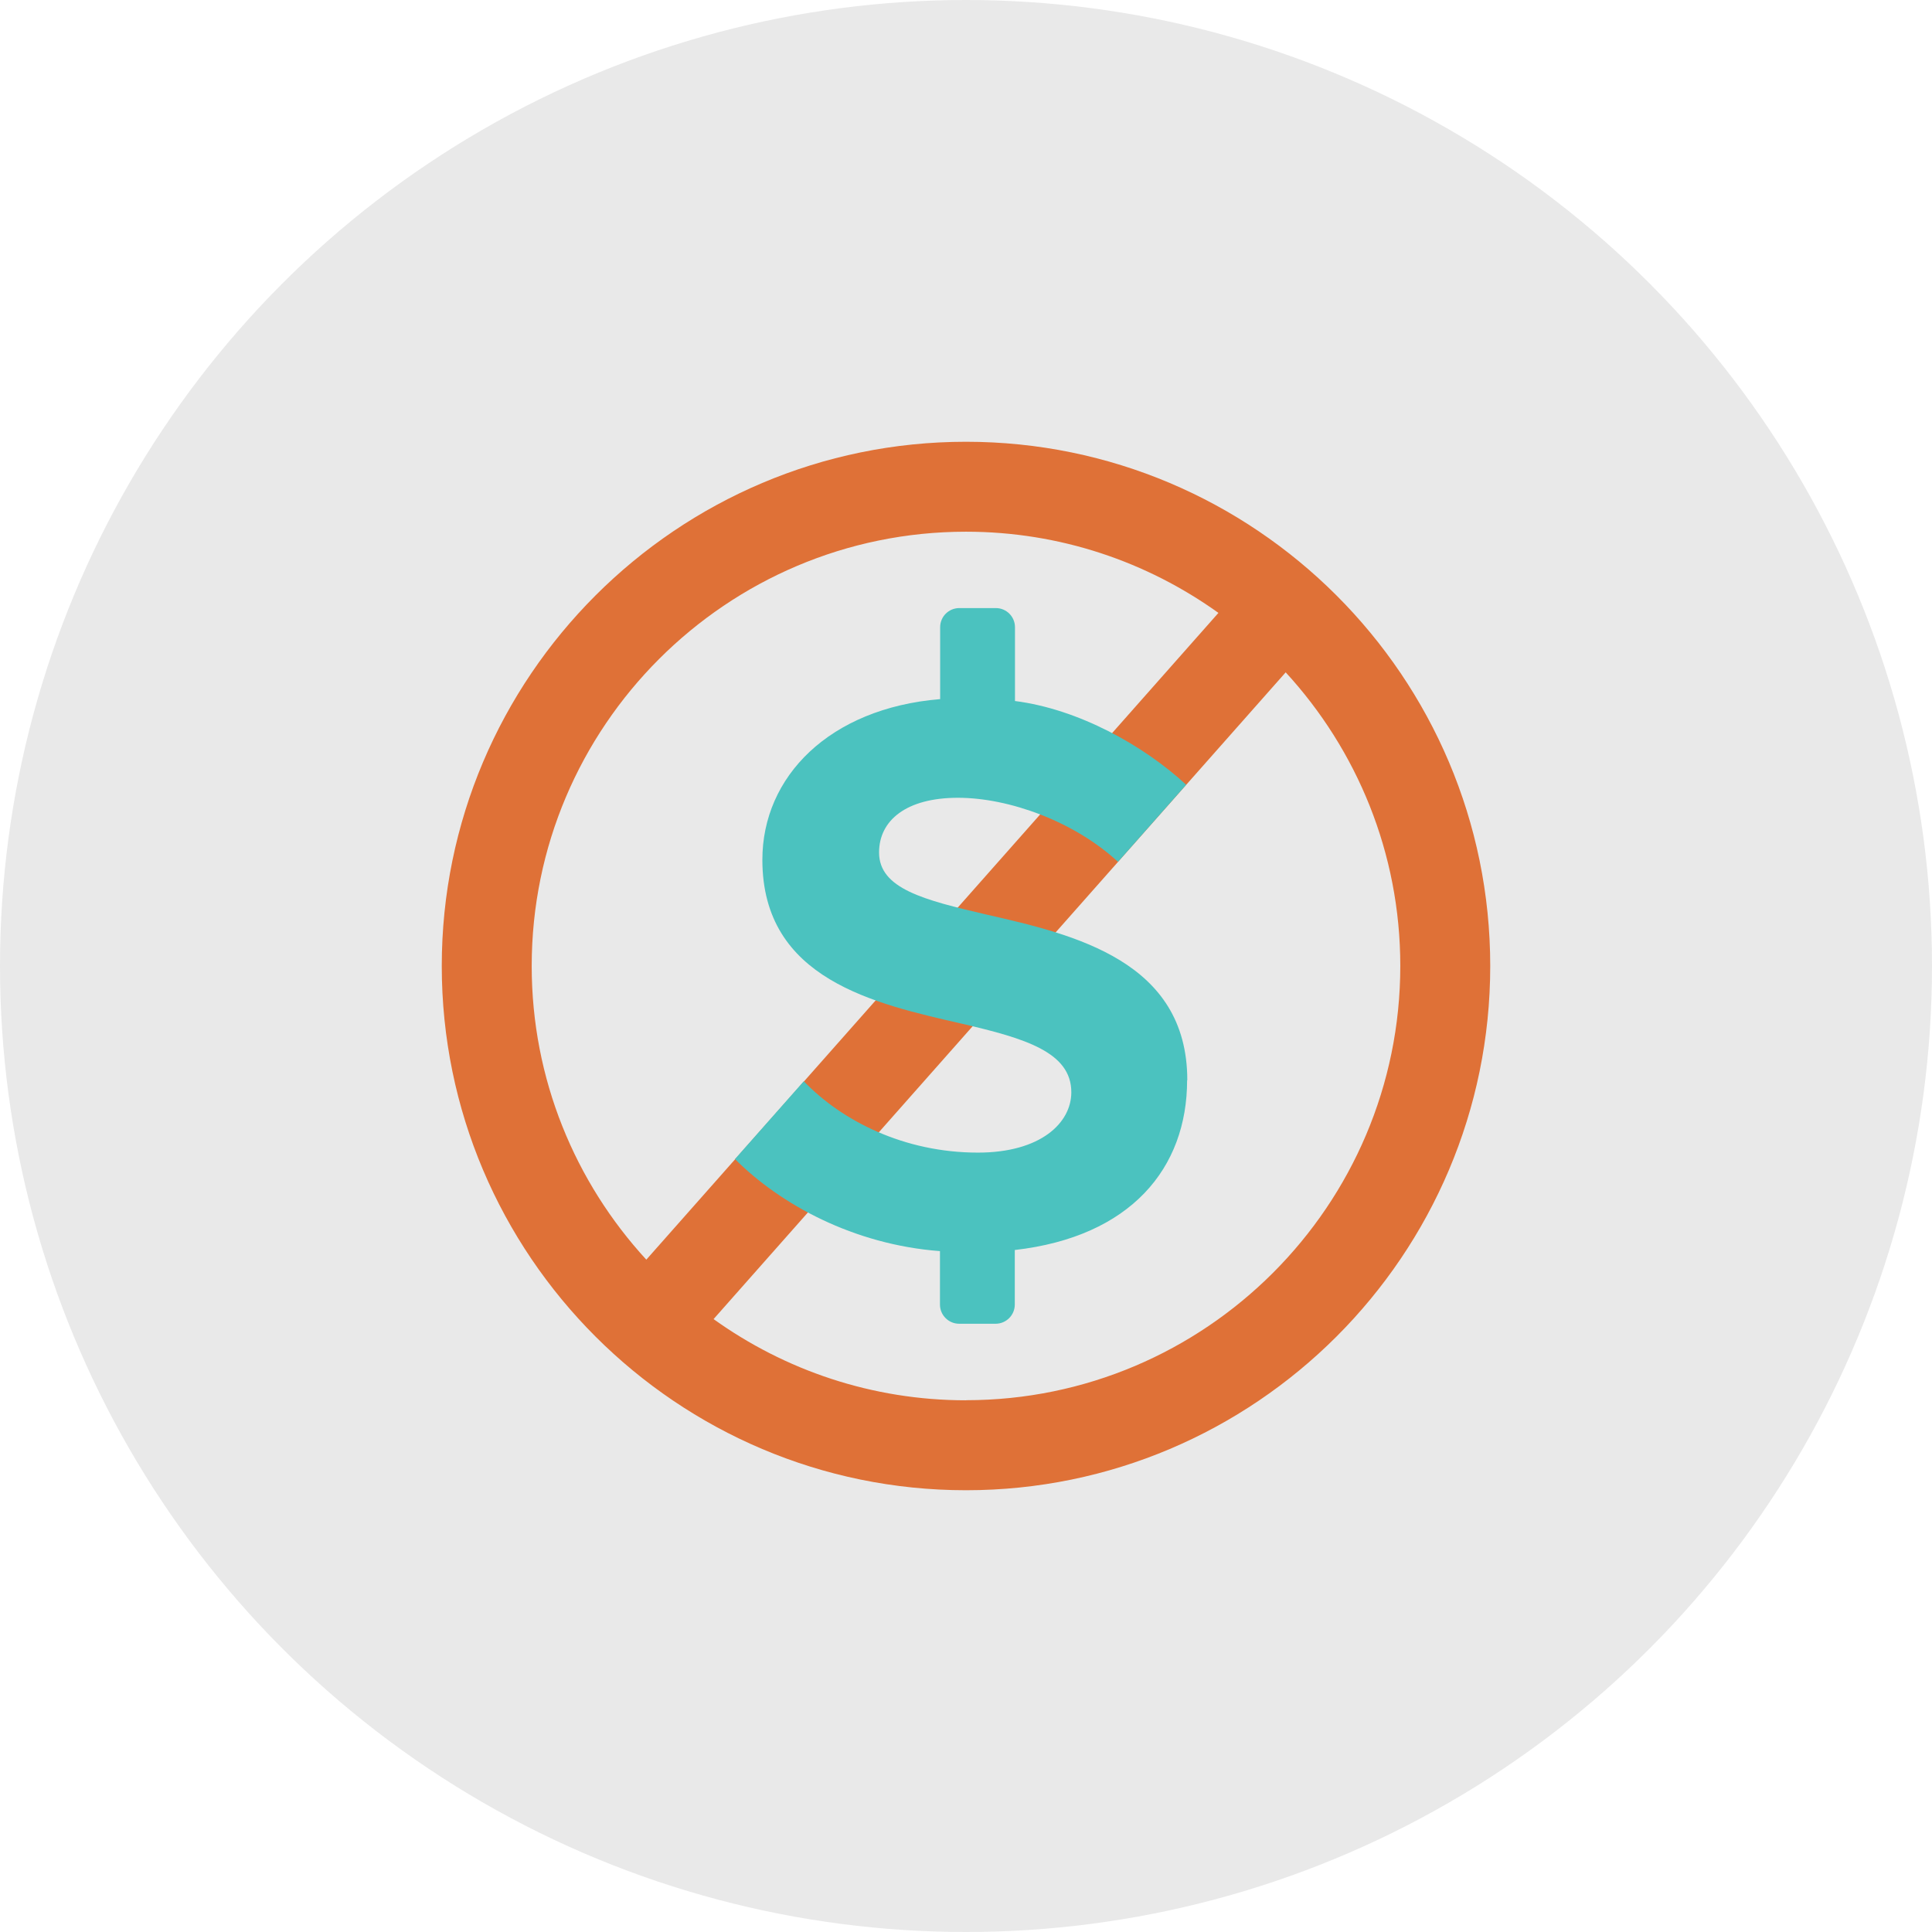
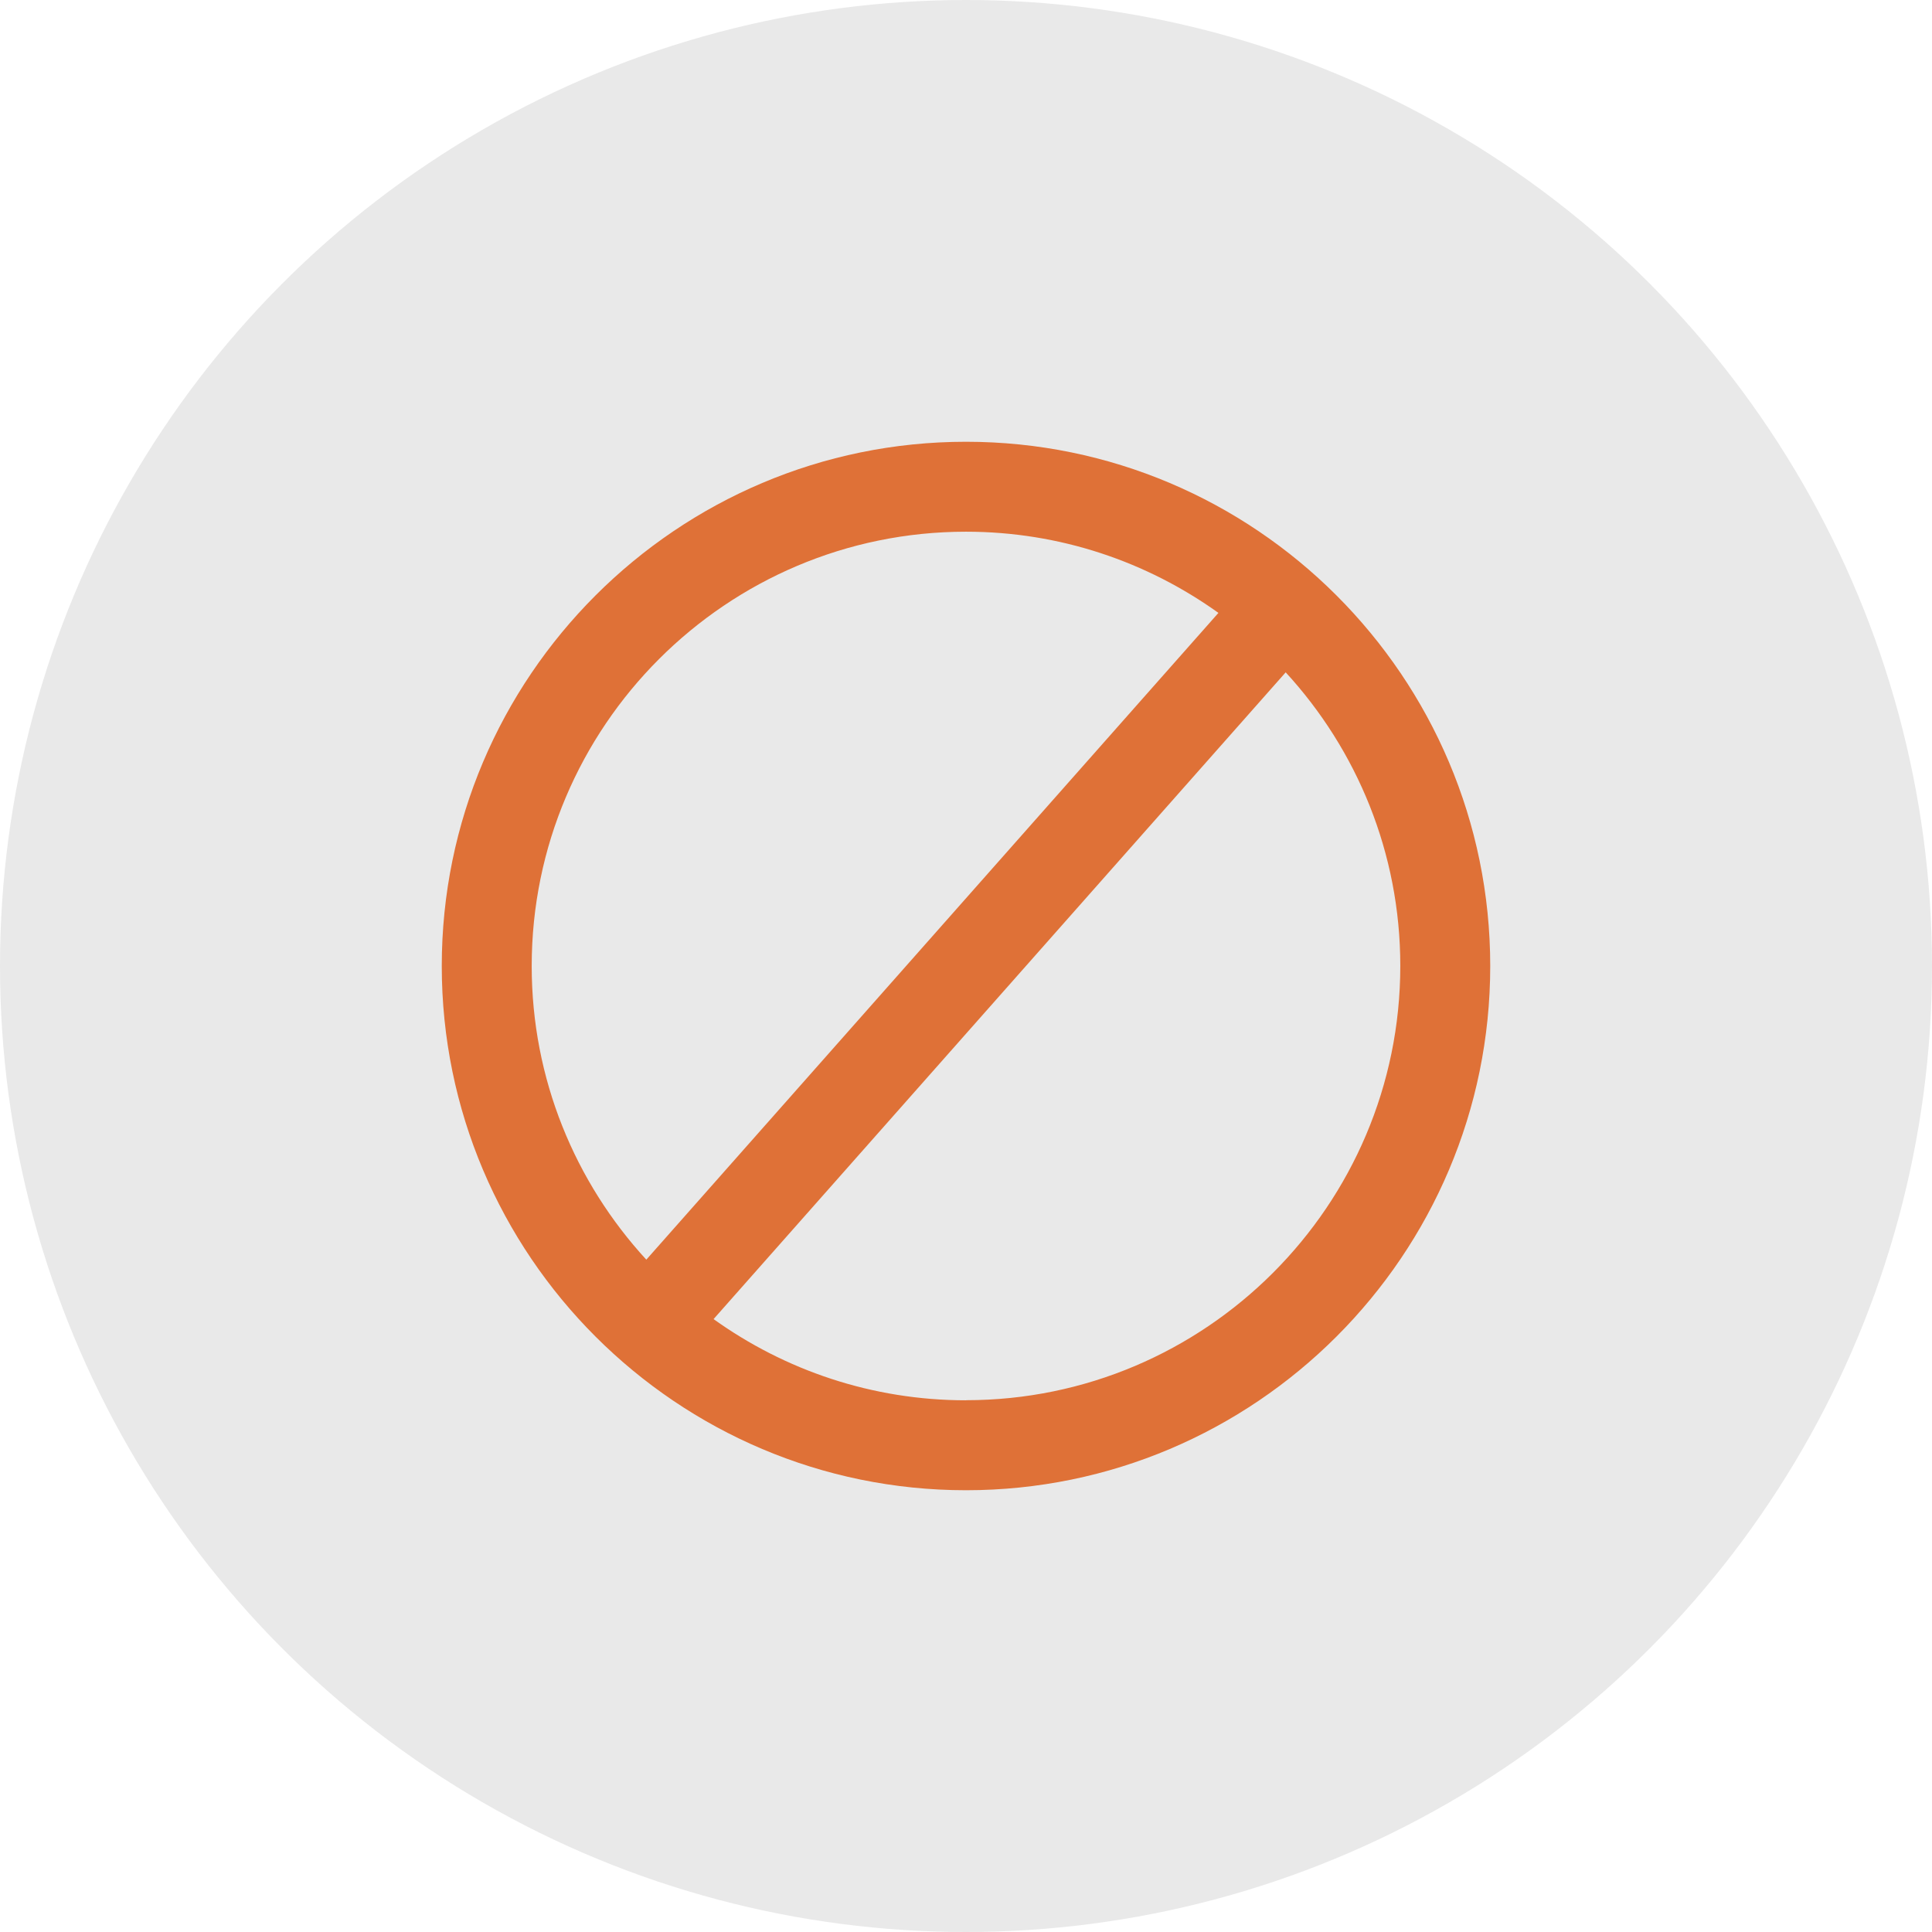
<svg xmlns="http://www.w3.org/2000/svg" viewBox="0 0 212.24 212.24">
  <defs>
    <style>
      .cls-1 {
        fill: #4bc2bf;
        mix-blend-mode: multiply;
      }

      .cls-2, .cls-3 {
        isolation: isolate;
      }

      .cls-4 {
        fill: #df7137;
      }

      .cls-3 {
        fill: #231f20;
        opacity: .1;
      }
    </style>
  </defs>
  <g class="cls-2">
    <g id="Layer_2" data-name="Layer 2">
      <g id="Layer_1-2" data-name="Layer 1">
        <g>
          <circle class="cls-3" cx="106.12" cy="106.12" r="106.12" />
          <g>
            <path class="cls-4" d="M106.12,48.53c-31.75,0-57.59,25.83-57.59,57.59s25.83,57.59,57.59,57.59,57.59-25.83,57.59-57.59-25.83-57.59-57.59-57.59ZM58.41,106.12c0-26.31,21.4-47.71,47.71-47.71,10.33,0,19.9,3.31,27.73,8.92l-62.85,71.05c-7.81-8.5-12.59-19.83-12.59-32.25ZM106.12,153.83c-10.33,0-19.9-3.31-27.73-8.92l62.85-71.05c7.81,8.5,12.59,19.83,12.59,32.25,0,26.31-21.4,47.71-47.71,47.71Z" />
-             <path class="cls-1" d="M130.43,118.67c0-13.08-12.38-16-22.1-18.21-6.81-1.59-11.76-2.83-11.76-6.81,0-3.54,3.01-6.01,8.66-6.01s12.81,2.62,17.59,7.04l7.49-8.47c-4.68-4.32-11.82-8.31-18.81-9.2v-8.11c0-1.16-.94-2.1-2.1-2.1h-4.02c-1.16,0-2.1.94-2.1,2.1v7.9c-12.19,1.01-19.53,8.53-19.53,17.65,0,13.17,12.38,15.82,22.01,18.03,6.81,1.59,11.93,3.09,11.93,7.51,0,3.36-3.36,6.63-10.26,6.63-8.13,0-14.97-3.51-19.13-7.84l-7.56,8.55c4.97,4.97,13.04,9.4,22.52,10.11v5.87c0,1.17.95,2.11,2.11,2.11h4c1.17,0,2.11-.95,2.11-2.11v-5.99c12.74-1.46,18.93-8.99,18.93-18.66Z" />
          </g>
        </g>
      </g>
    </g>
  </g>
</svg>